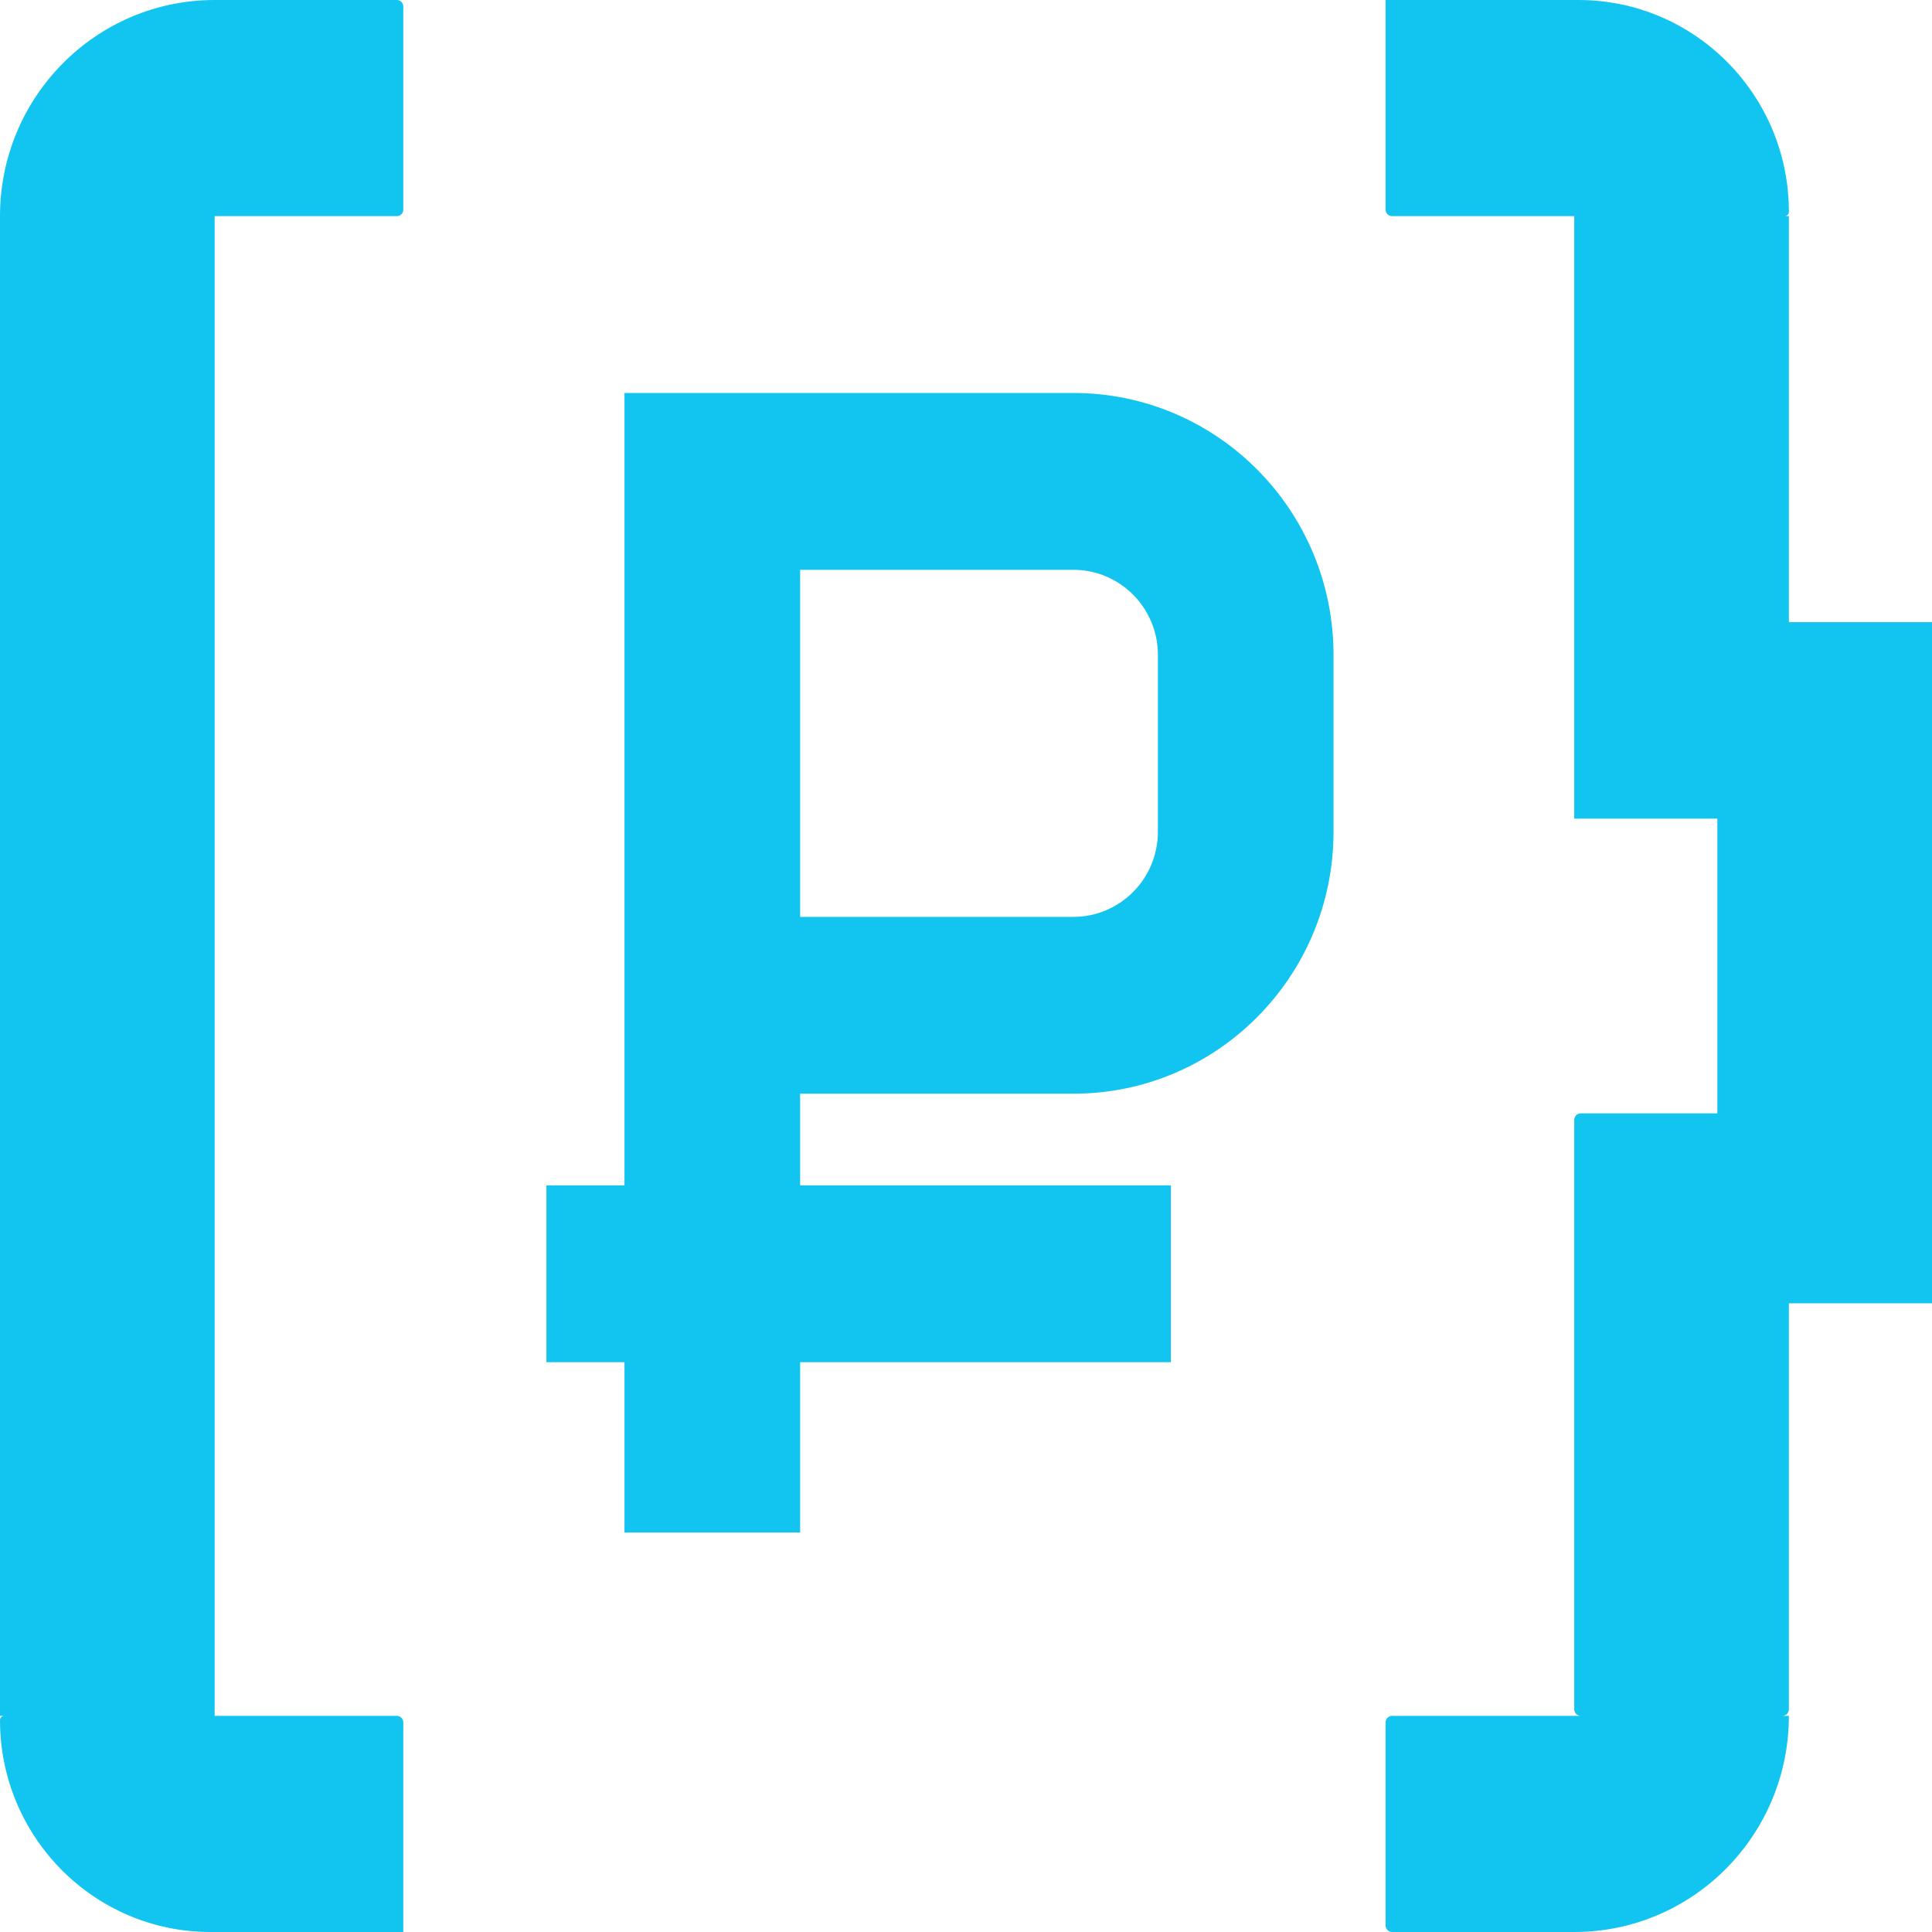
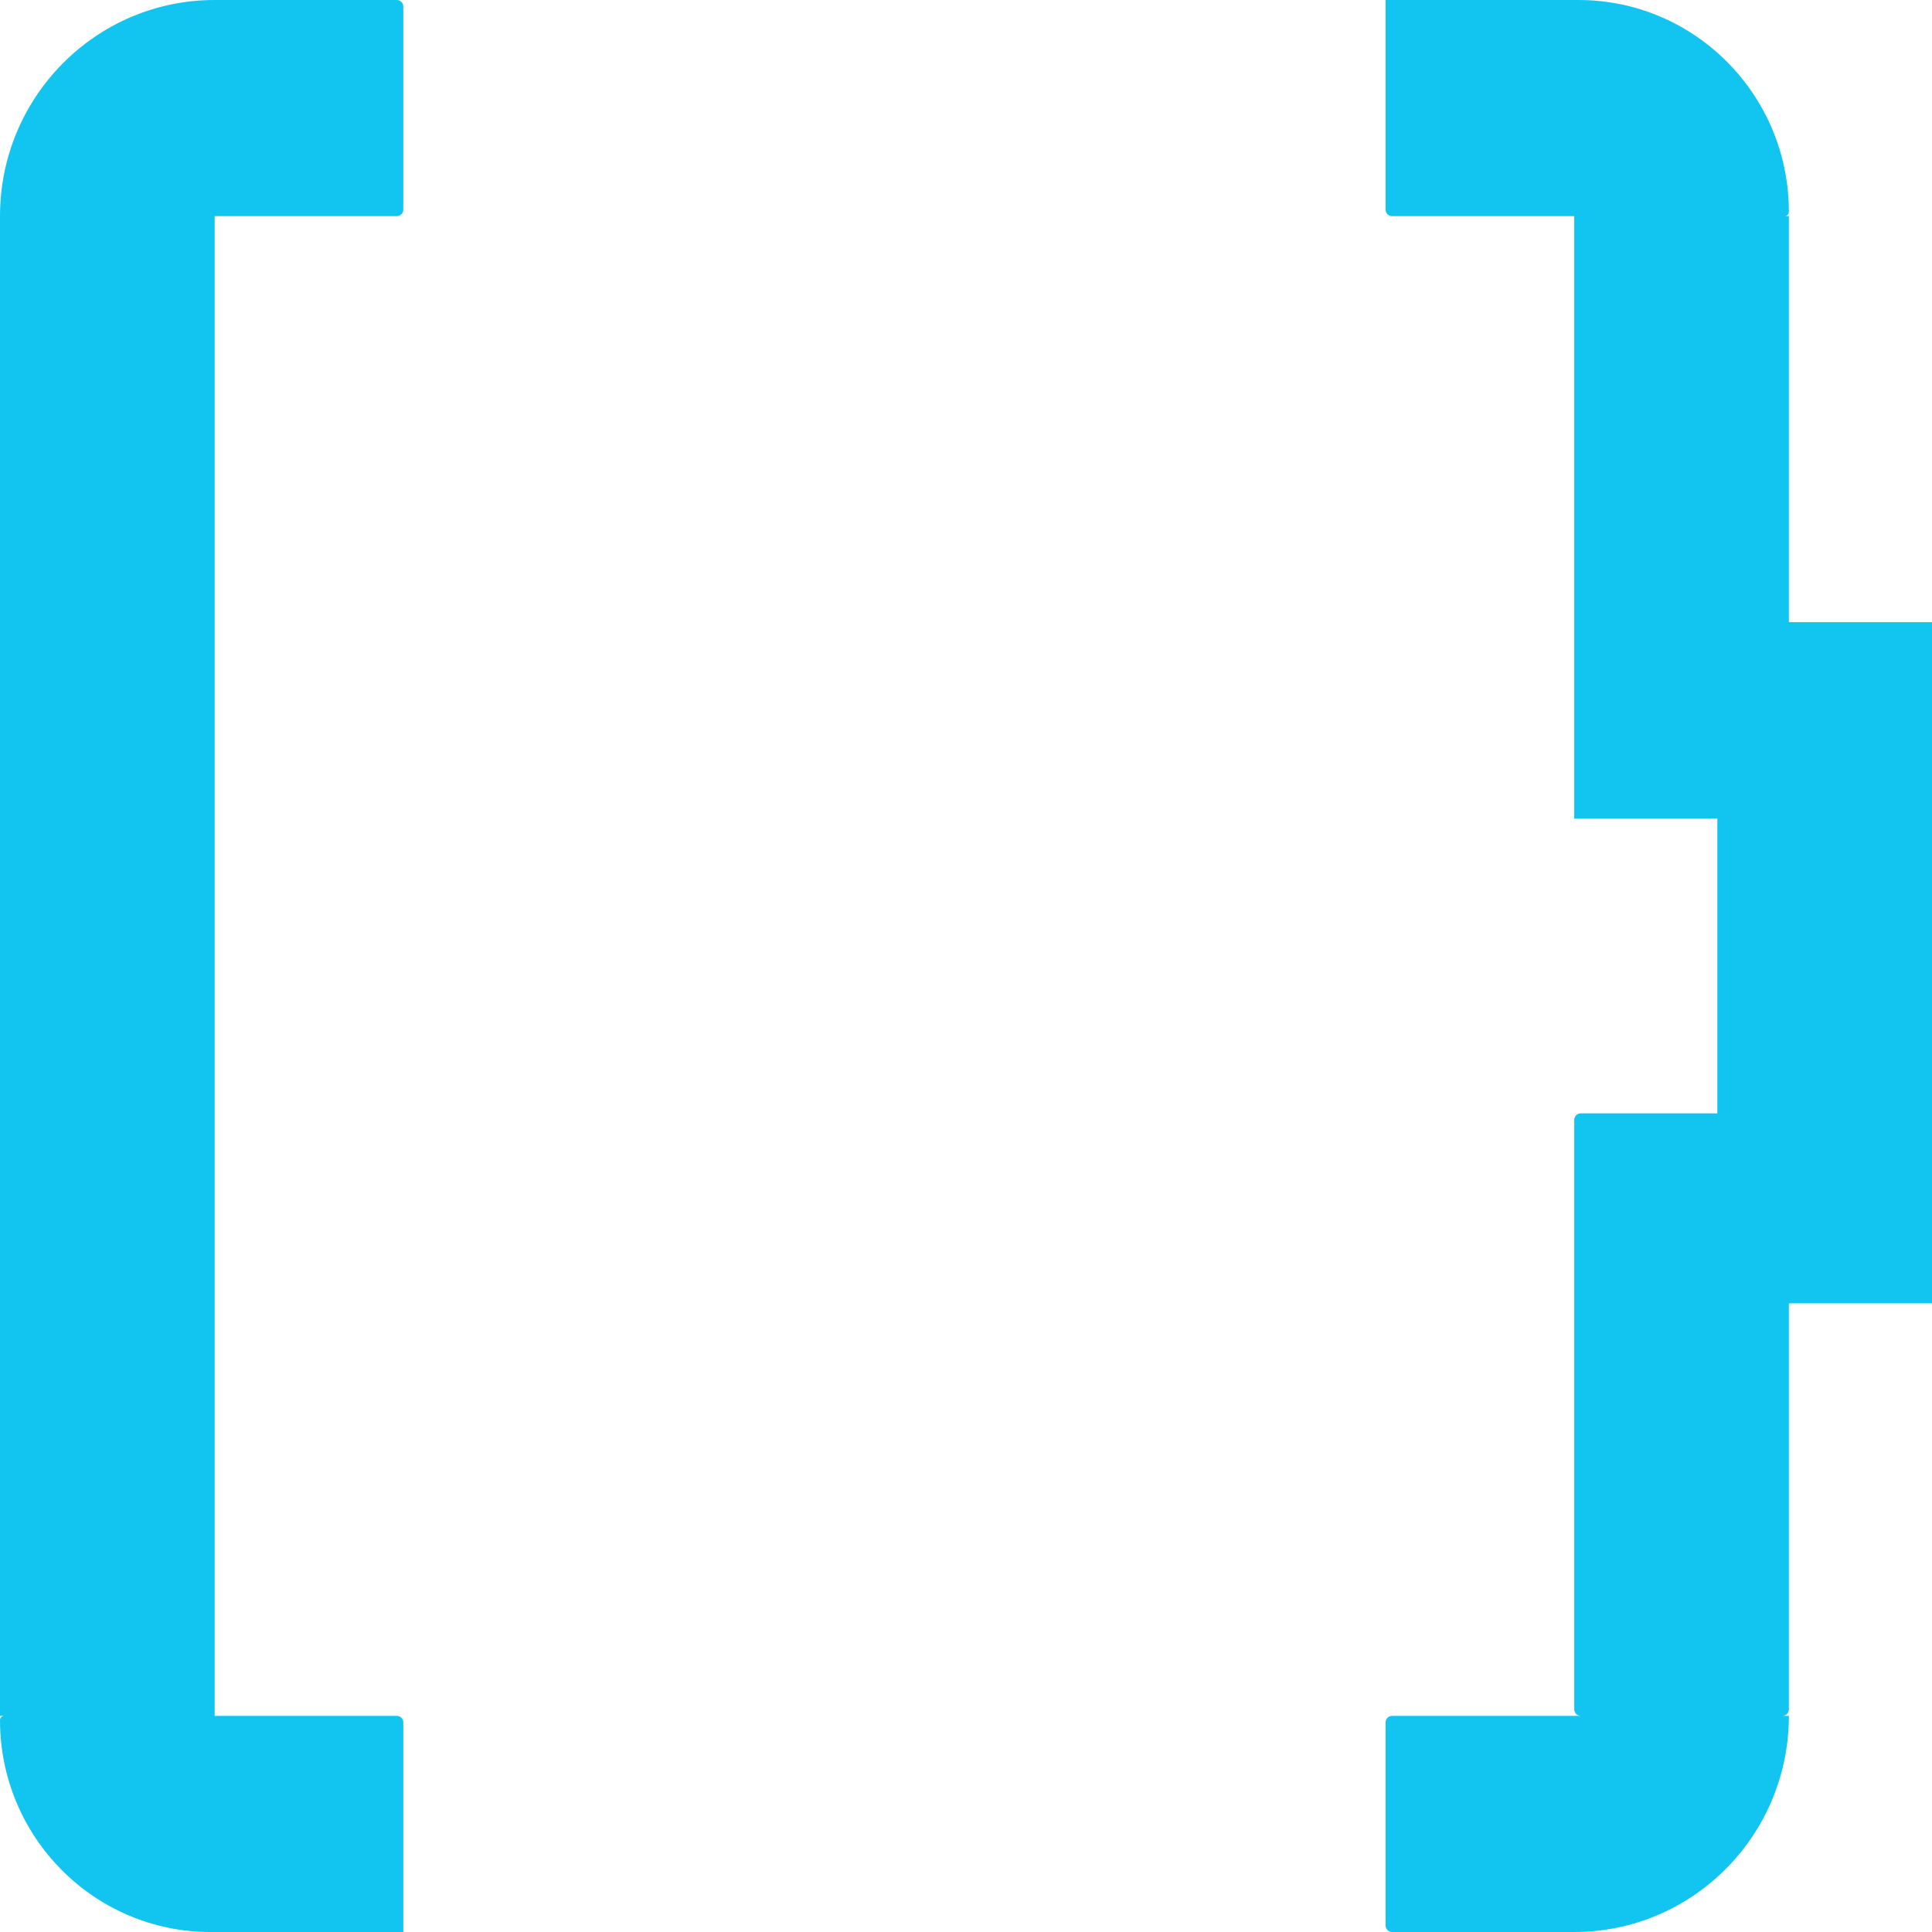
<svg xmlns="http://www.w3.org/2000/svg" width="40" height="40" viewBox="0 0 40 40" fill="none">
-   <path fill-rule="evenodd" clip-rule="evenodd" d="M22.222 8.136C25.198 8.136 27.609 10.564 27.609 13.559V17.22C27.609 20.216 25.198 22.644 22.222 22.644H16.566L16.566 24.542H24.242V28.203H16.566V31.729H12.929L12.929 28.203H11.313V24.542H12.929L12.929 8.136L22.222 8.136ZM23.973 13.559V17.22C23.973 18.194 23.189 18.983 22.222 18.983H16.566L16.566 11.797H22.222C23.189 11.797 23.973 12.586 23.973 13.559Z" fill="#12C5F0" />
  <path d="M8.215 0C8.29 0 8.35 0.061 8.35 0.136V4.339C8.35 4.414 8.29 4.475 8.215 4.475H4.444V35.525H8.215C8.29 35.525 8.35 35.586 8.35 35.661V40H4.357C1.951 40 0 38.036 0 35.613C0 35.565 0.039 35.525 0.087 35.525H0V4.475C0 2.003 1.99 0 4.444 0H8.215Z" fill="#12C5F0" />
  <path d="M28.687 0V4.339C28.687 4.414 28.747 4.475 28.822 4.475H32.593V16.949H35.556V23.051H32.727C32.653 23.051 32.593 23.112 32.593 23.186V35.39C32.593 35.465 32.653 35.525 32.727 35.525H28.822C28.747 35.525 28.687 35.586 28.687 35.661V39.864C28.687 39.939 28.747 40 28.822 40H32.593C35.047 40 37.037 37.997 37.037 35.525H36.902C36.977 35.525 37.037 35.465 37.037 35.39V26.983H40V12.881H37.037V4.475H36.95C36.998 4.475 37.037 4.435 37.037 4.387C37.037 1.964 35.086 0 32.68 0H28.687Z" fill="#12C5F0" />
</svg>